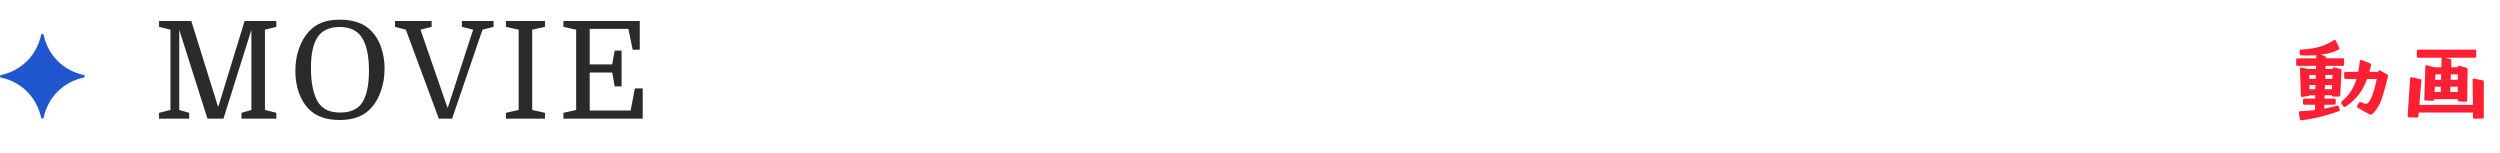
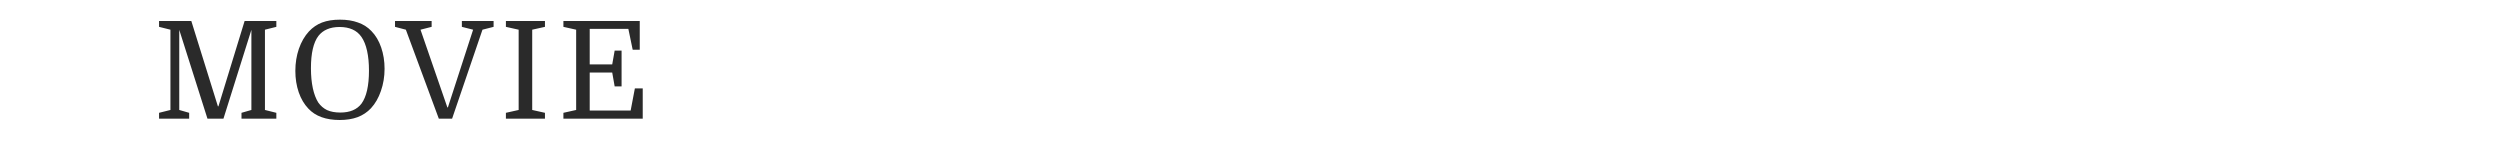
<svg xmlns="http://www.w3.org/2000/svg" width="295" height="18" viewBox="0 0 295 18" fill="none">
-   <path d="M4.847 13.873C4.33 11.469 2.531 9.67 0.127 9.153C-0.042 9.113 -0.042 8.887 0.127 8.847C2.531 8.33 4.33 6.531 4.847 4.127C4.887 3.958 5.113 3.958 5.153 4.127C5.67 6.531 7.469 8.33 9.873 8.847C10.042 8.887 10.042 9.113 9.873 9.153C7.469 9.67 5.67 11.469 5.153 13.873C5.113 14.042 4.887 14.042 4.847 13.873Z" fill="#2157CE" />
  <path d="M25.776 12.544L28.864 2.48H32.608V3.168L31.264 3.504V12.976L32.608 13.312V14H28.496V13.312L29.664 12.976V3.52L26.368 14H24.48L21.152 3.52V12.976L22.32 13.312V14H18.768V13.312L20.112 12.976V3.504L18.768 3.168V2.48H22.576L25.712 12.544H25.776ZM45.379 8.112C45.379 9.04 45.235 9.915 44.947 10.736C44.67 11.547 44.281 12.224 43.779 12.768C43.342 13.237 42.814 13.589 42.195 13.824C41.587 14.048 40.883 14.16 40.083 14.16C39.273 14.16 38.558 14.048 37.939 13.824C37.321 13.6 36.803 13.264 36.387 12.816C35.897 12.304 35.518 11.664 35.251 10.896C34.984 10.117 34.851 9.275 34.851 8.368C34.851 7.44 34.99 6.571 35.267 5.76C35.555 4.939 35.95 4.256 36.451 3.712C36.899 3.232 37.416 2.88 38.003 2.656C38.6 2.432 39.304 2.32 40.115 2.32C40.926 2.32 41.635 2.432 42.243 2.656C42.862 2.869 43.39 3.205 43.827 3.664C44.328 4.176 44.712 4.821 44.979 5.6C45.246 6.379 45.379 7.216 45.379 8.112ZM36.691 8.048C36.691 8.933 36.766 9.723 36.915 10.416C37.065 11.099 37.278 11.659 37.555 12.096C37.833 12.491 38.179 12.789 38.595 12.992C39.022 13.184 39.544 13.28 40.163 13.28C41.294 13.28 42.126 12.928 42.659 12.224C42.947 11.829 43.166 11.307 43.315 10.656C43.465 9.995 43.539 9.221 43.539 8.336C43.539 7.451 43.465 6.672 43.315 6C43.166 5.328 42.947 4.784 42.659 4.368C42.382 3.963 42.025 3.664 41.587 3.472C41.16 3.28 40.654 3.184 40.067 3.184C39.502 3.184 39.011 3.275 38.595 3.456C38.19 3.627 37.849 3.888 37.571 4.24C36.984 5.019 36.691 6.288 36.691 8.048ZM49.62 3.504L52.788 12.672H52.852L55.828 3.504L54.5 3.168V2.48H58.244V3.168L56.932 3.504L53.348 14H51.78L47.892 3.504L46.612 3.168V2.48H50.932V3.168L49.62 3.504ZM62.801 3.504V12.976L64.305 13.312V14H59.697V13.312L61.201 12.976V3.504L59.697 3.168V2.48H64.305V3.168L62.801 3.504ZM73.346 10.192H72.53L72.242 8.56H69.586V13.04H74.418L74.914 10.432H75.842V14H66.482V13.312L67.986 12.976V3.504L66.482 3.168V2.48H75.49V5.872H74.658L74.146 3.408H69.586V7.6H72.242L72.53 5.968H73.346V10.192Z" fill="#2A2A2A" />
-   <path d="M271.536 14.192C271.464 14.192 271.404 14.12 271.38 14.024C271.344 13.784 271.284 13.532 271.272 13.304V13.28C271.272 13.172 271.344 13.124 271.416 13.124C272.028 13.1 272.604 13.052 273.156 12.992L273.18 12.356H271.908C271.824 12.356 271.752 12.272 271.752 12.176V11.78C271.752 11.696 271.824 11.636 271.908 11.636H273.192L273.204 11.24H272.508C272.484 11.288 272.448 11.312 272.4 11.324L271.668 11.444H271.656C271.572 11.444 271.5 11.36 271.5 11.276L271.404 8.156C271.404 7.976 271.476 7.94 271.608 7.976L272.28 8.132H273.276L273.288 7.772H271.116C271.032 7.772 270.948 7.712 270.948 7.616V7.052C270.948 6.956 271.032 6.884 271.116 6.884H273.312L273.324 6.512C272.988 6.536 272.616 6.548 272.208 6.548C271.992 6.548 271.764 6.548 271.536 6.536C271.44 6.536 271.368 6.452 271.368 6.392L271.356 6.02C271.356 5.936 271.416 5.852 271.5 5.852C273.252 5.744 274.212 5.504 275.424 4.724C275.448 4.712 275.472 4.7 275.496 4.7C275.544 4.7 275.592 4.736 275.616 4.796C275.784 5.156 275.904 5.336 276.048 5.672C276.048 5.684 276.06 5.696 276.06 5.708C276.06 5.768 276.012 5.84 275.928 5.876C275.508 6.104 274.848 6.332 273.84 6.452L274.32 6.608C274.38 6.632 274.452 6.692 274.452 6.8V6.872H276.444C276.54 6.872 276.612 6.956 276.612 7.04V7.604C276.612 7.7 276.528 7.772 276.444 7.772H274.416V8.132H275.256V8.108C275.256 8 275.352 7.94 275.424 7.952L276.168 8.132C276.252 8.132 276.3 8.216 276.3 8.312L276.156 11.228C276.156 11.312 276.096 11.396 275.988 11.396H275.292C275.22 11.396 275.16 11.312 275.148 11.24H274.308L274.296 11.636H275.448C275.532 11.636 275.616 11.696 275.616 11.78V12.176C275.616 12.272 275.544 12.356 275.448 12.356H274.272L274.26 12.824C274.788 12.716 275.304 12.596 275.796 12.464C275.808 12.452 275.832 12.452 275.844 12.452C275.892 12.452 275.952 12.5 275.988 12.608L276.096 12.92C276.108 12.932 276.108 12.956 276.108 12.968C276.108 13.04 276.048 13.1 275.988 13.124C274.752 13.556 273.276 13.988 271.56 14.192H271.536ZM272.496 8.84V9.308H273.252L273.264 8.84H272.496ZM272.508 10.028L272.52 10.532H273.216L273.228 10.028H272.508ZM274.332 10.532H275.172L275.184 10.028H274.356L274.332 10.532ZM274.368 9.308H275.22L275.232 8.84H274.392L274.368 9.308ZM276.252 12.116C276.252 12.068 276.276 12.008 276.324 11.972C277.248 11.204 277.752 10.34 278.064 9.32H276.78C276.684 9.32 276.612 9.248 276.612 9.152V8.648C276.612 8.552 276.684 8.48 276.78 8.48H278.268C278.352 8.084 278.412 7.652 278.46 7.208C278.472 7.112 278.556 7.052 278.652 7.088L279.648 7.46C279.744 7.496 279.792 7.592 279.78 7.7C279.72 7.976 279.648 8.228 279.576 8.48H280.632L280.644 8.396C280.656 8.312 280.74 8.252 280.824 8.3L281.676 8.78C281.772 8.828 281.808 8.936 281.784 9.032C281.664 9.548 281.28 11.036 280.908 12.02C280.608 12.8 279.924 13.544 279.768 13.544C279.624 13.544 278.616 12.944 278.22 12.716C278.136 12.668 278.112 12.56 278.16 12.476L278.34 12.14C278.388 12.056 278.484 12.02 278.568 12.056C278.748 12.128 279.036 12.248 279.192 12.248C279.744 12.248 280.212 10.508 280.464 9.32H279.312C278.808 10.712 278.088 11.72 276.768 12.596C276.744 12.608 276.708 12.62 276.684 12.62C276.624 12.62 276.552 12.596 276.516 12.536L276.288 12.224C276.264 12.188 276.252 12.152 276.252 12.116ZM291.984 14.012C291.9 14.012 291.816 13.952 291.816 13.868V13.616V13.28H285.408L285.372 13.712C285.36 13.808 285.288 13.88 285.192 13.868L284.244 13.844C284.16 13.844 284.1 13.76 284.1 13.676L284.4 9.236C284.4 9.152 284.496 9.104 284.568 9.116L285.576 9.332C285.672 9.356 285.732 9.428 285.72 9.512L285.48 12.38H291.804L291.768 9.404C291.768 9.332 291.852 9.272 291.924 9.284L292.944 9.476C293.028 9.488 293.088 9.572 293.088 9.656V13.832C293.088 13.916 293.028 13.988 292.944 13.988L291.984 14.012ZM285.192 6.008C285.192 5.924 285.264 5.852 285.348 5.852H292.044C292.128 5.852 292.2 5.924 292.2 6.008V6.668C292.2 6.752 292.128 6.812 292.044 6.812H288.48L289.128 6.968C289.2 6.98 289.26 7.064 289.26 7.148L289.236 7.94H290.028V7.88C290.028 7.796 290.1 7.748 290.184 7.772L291.024 7.988C291.108 8.012 291.18 8.084 291.18 8.192L291.132 11.828C291.132 11.936 291.06 12.008 290.964 12.008L290.172 11.972C290.088 11.972 290.016 11.876 290.016 11.78V11.696H287.244V11.744C287.244 11.828 287.16 11.9 287.076 11.888L286.212 11.864C286.128 11.864 286.068 11.792 286.068 11.708L286.188 7.832C286.188 7.736 286.272 7.676 286.356 7.7L287.256 7.928L287.292 7.94H288.084L288.108 6.884C288.108 6.86 288.12 6.836 288.132 6.812H285.348C285.264 6.812 285.192 6.752 285.192 6.668V6.008ZM287.28 10.856H288.012L288.024 10.232H287.304L287.28 10.856ZM287.34 9.416H288.048L288.06 8.768H287.376L287.34 9.416ZM289.128 10.856H290.004L290.016 10.232H289.152L289.128 10.856ZM289.188 9.416H290.016L290.028 8.768H289.2L289.188 9.416Z" fill="#FF1F33" />
</svg>